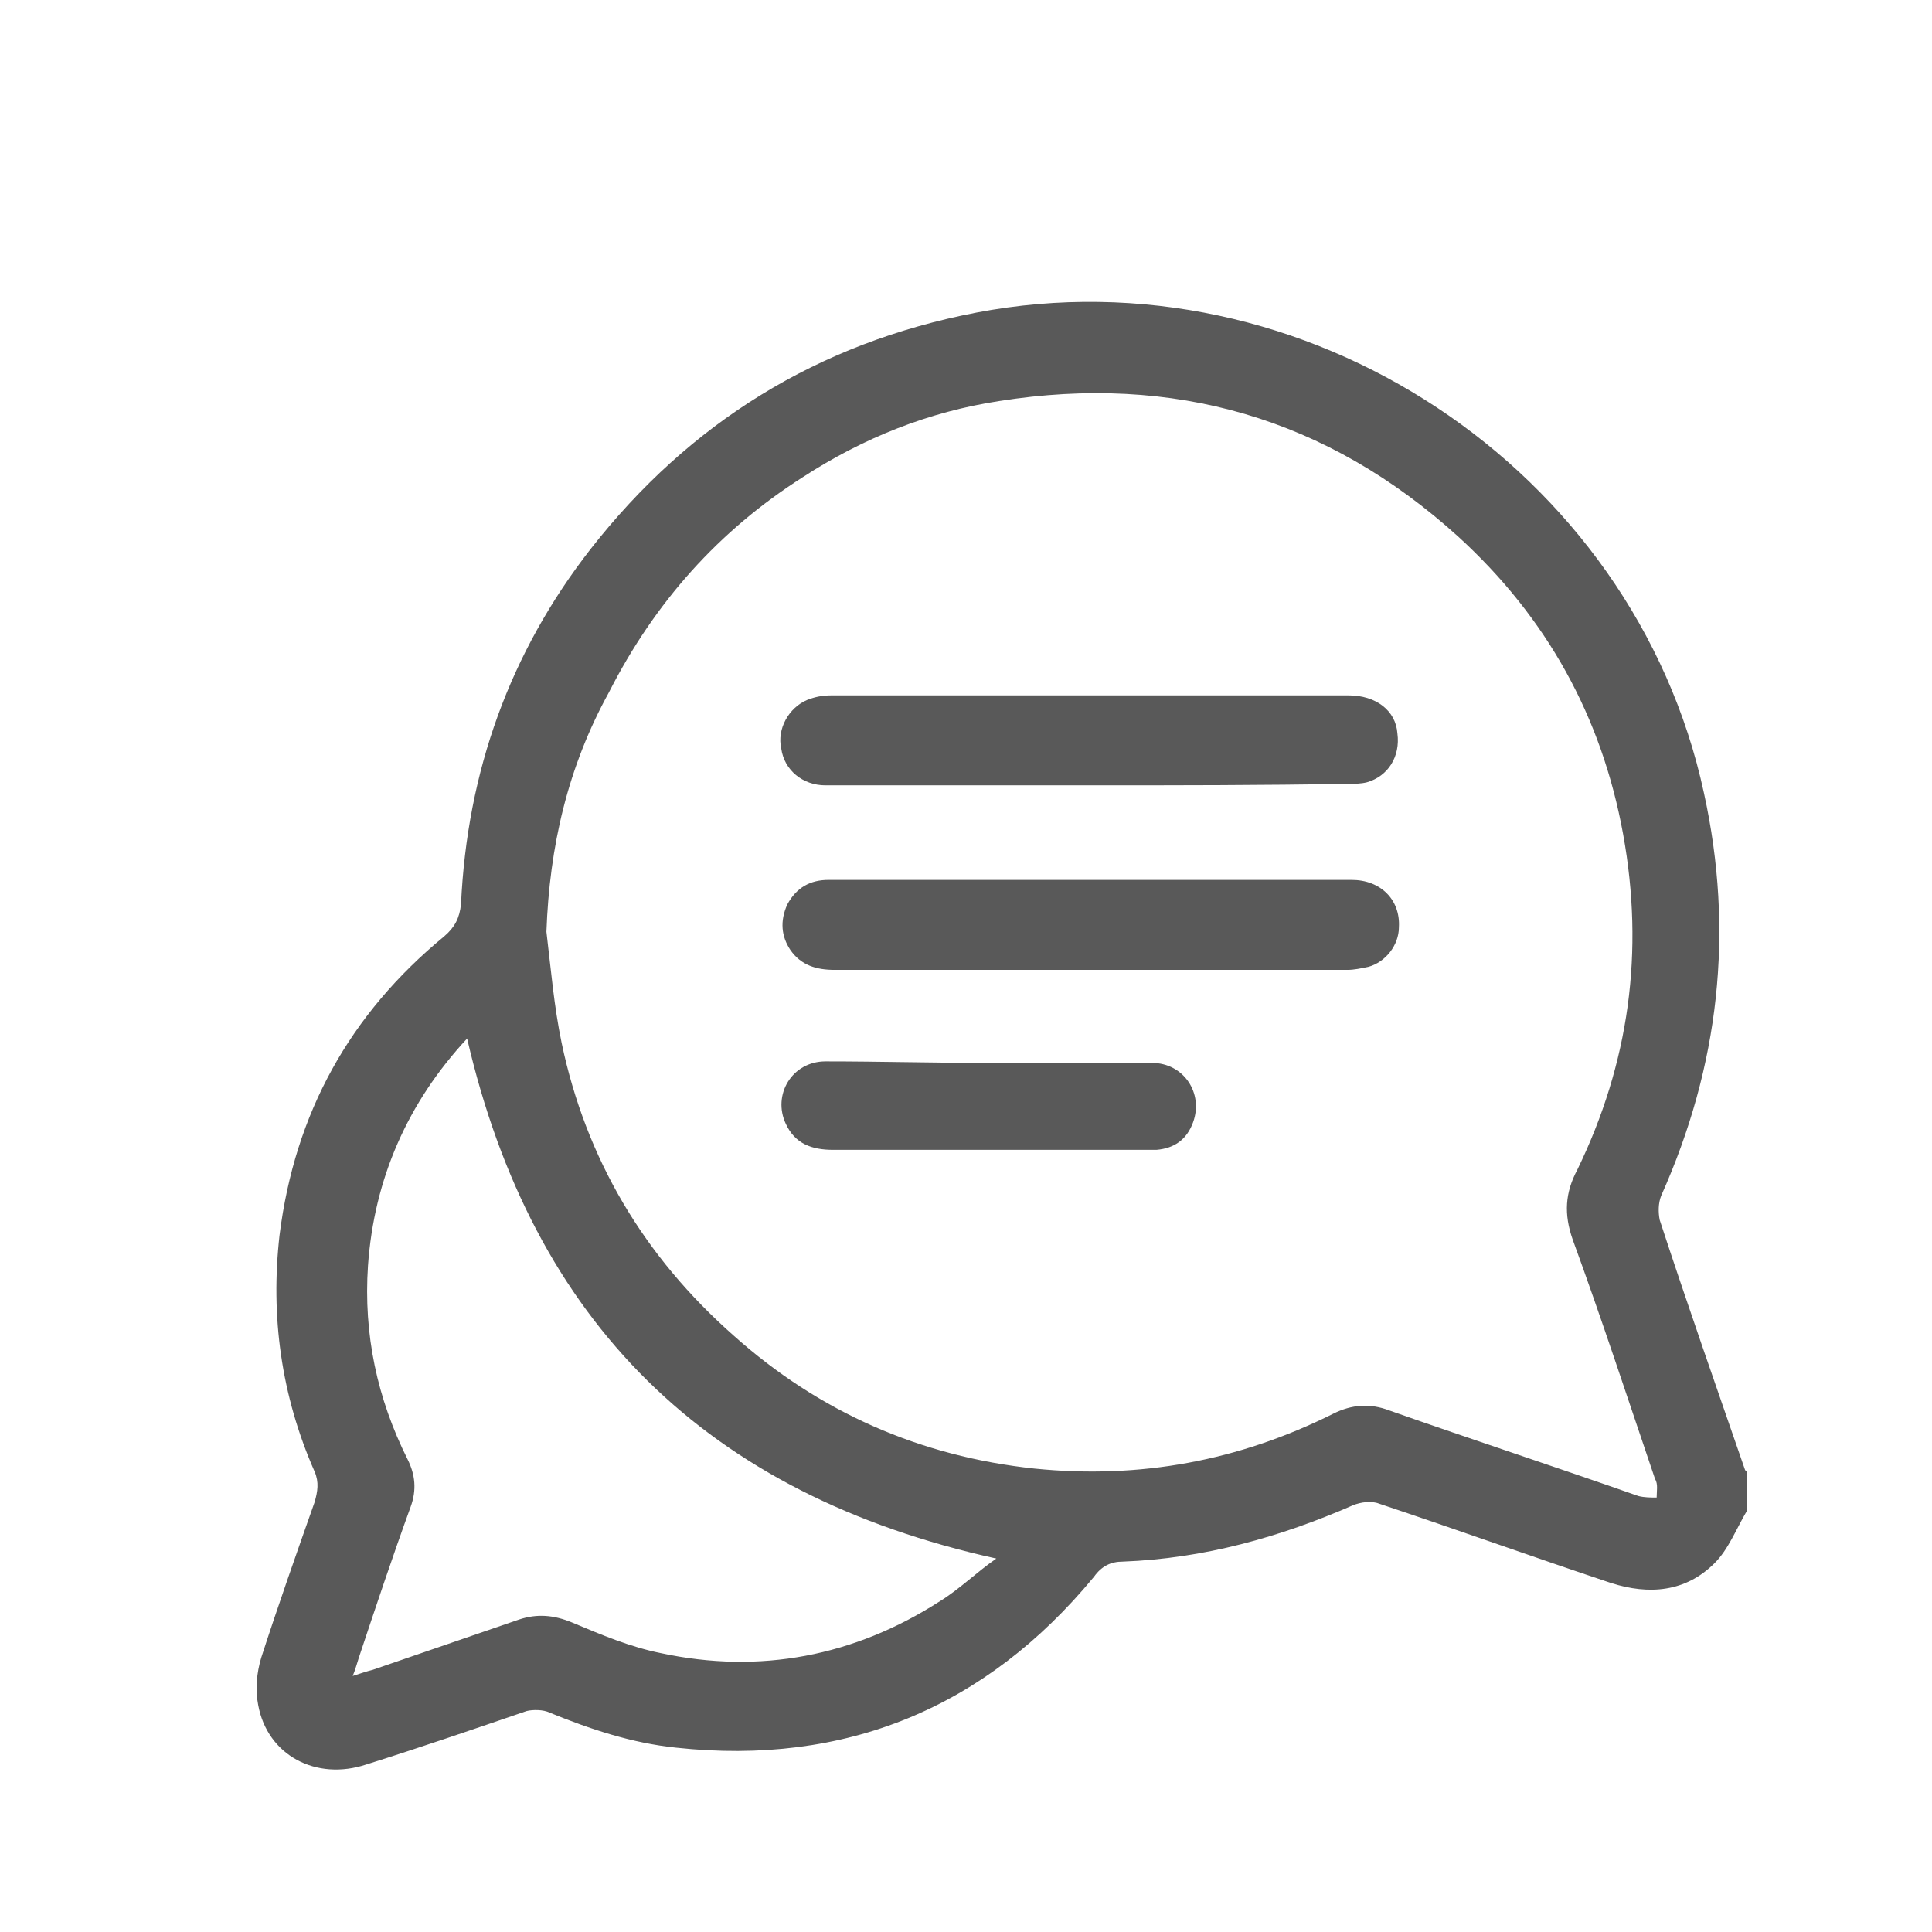
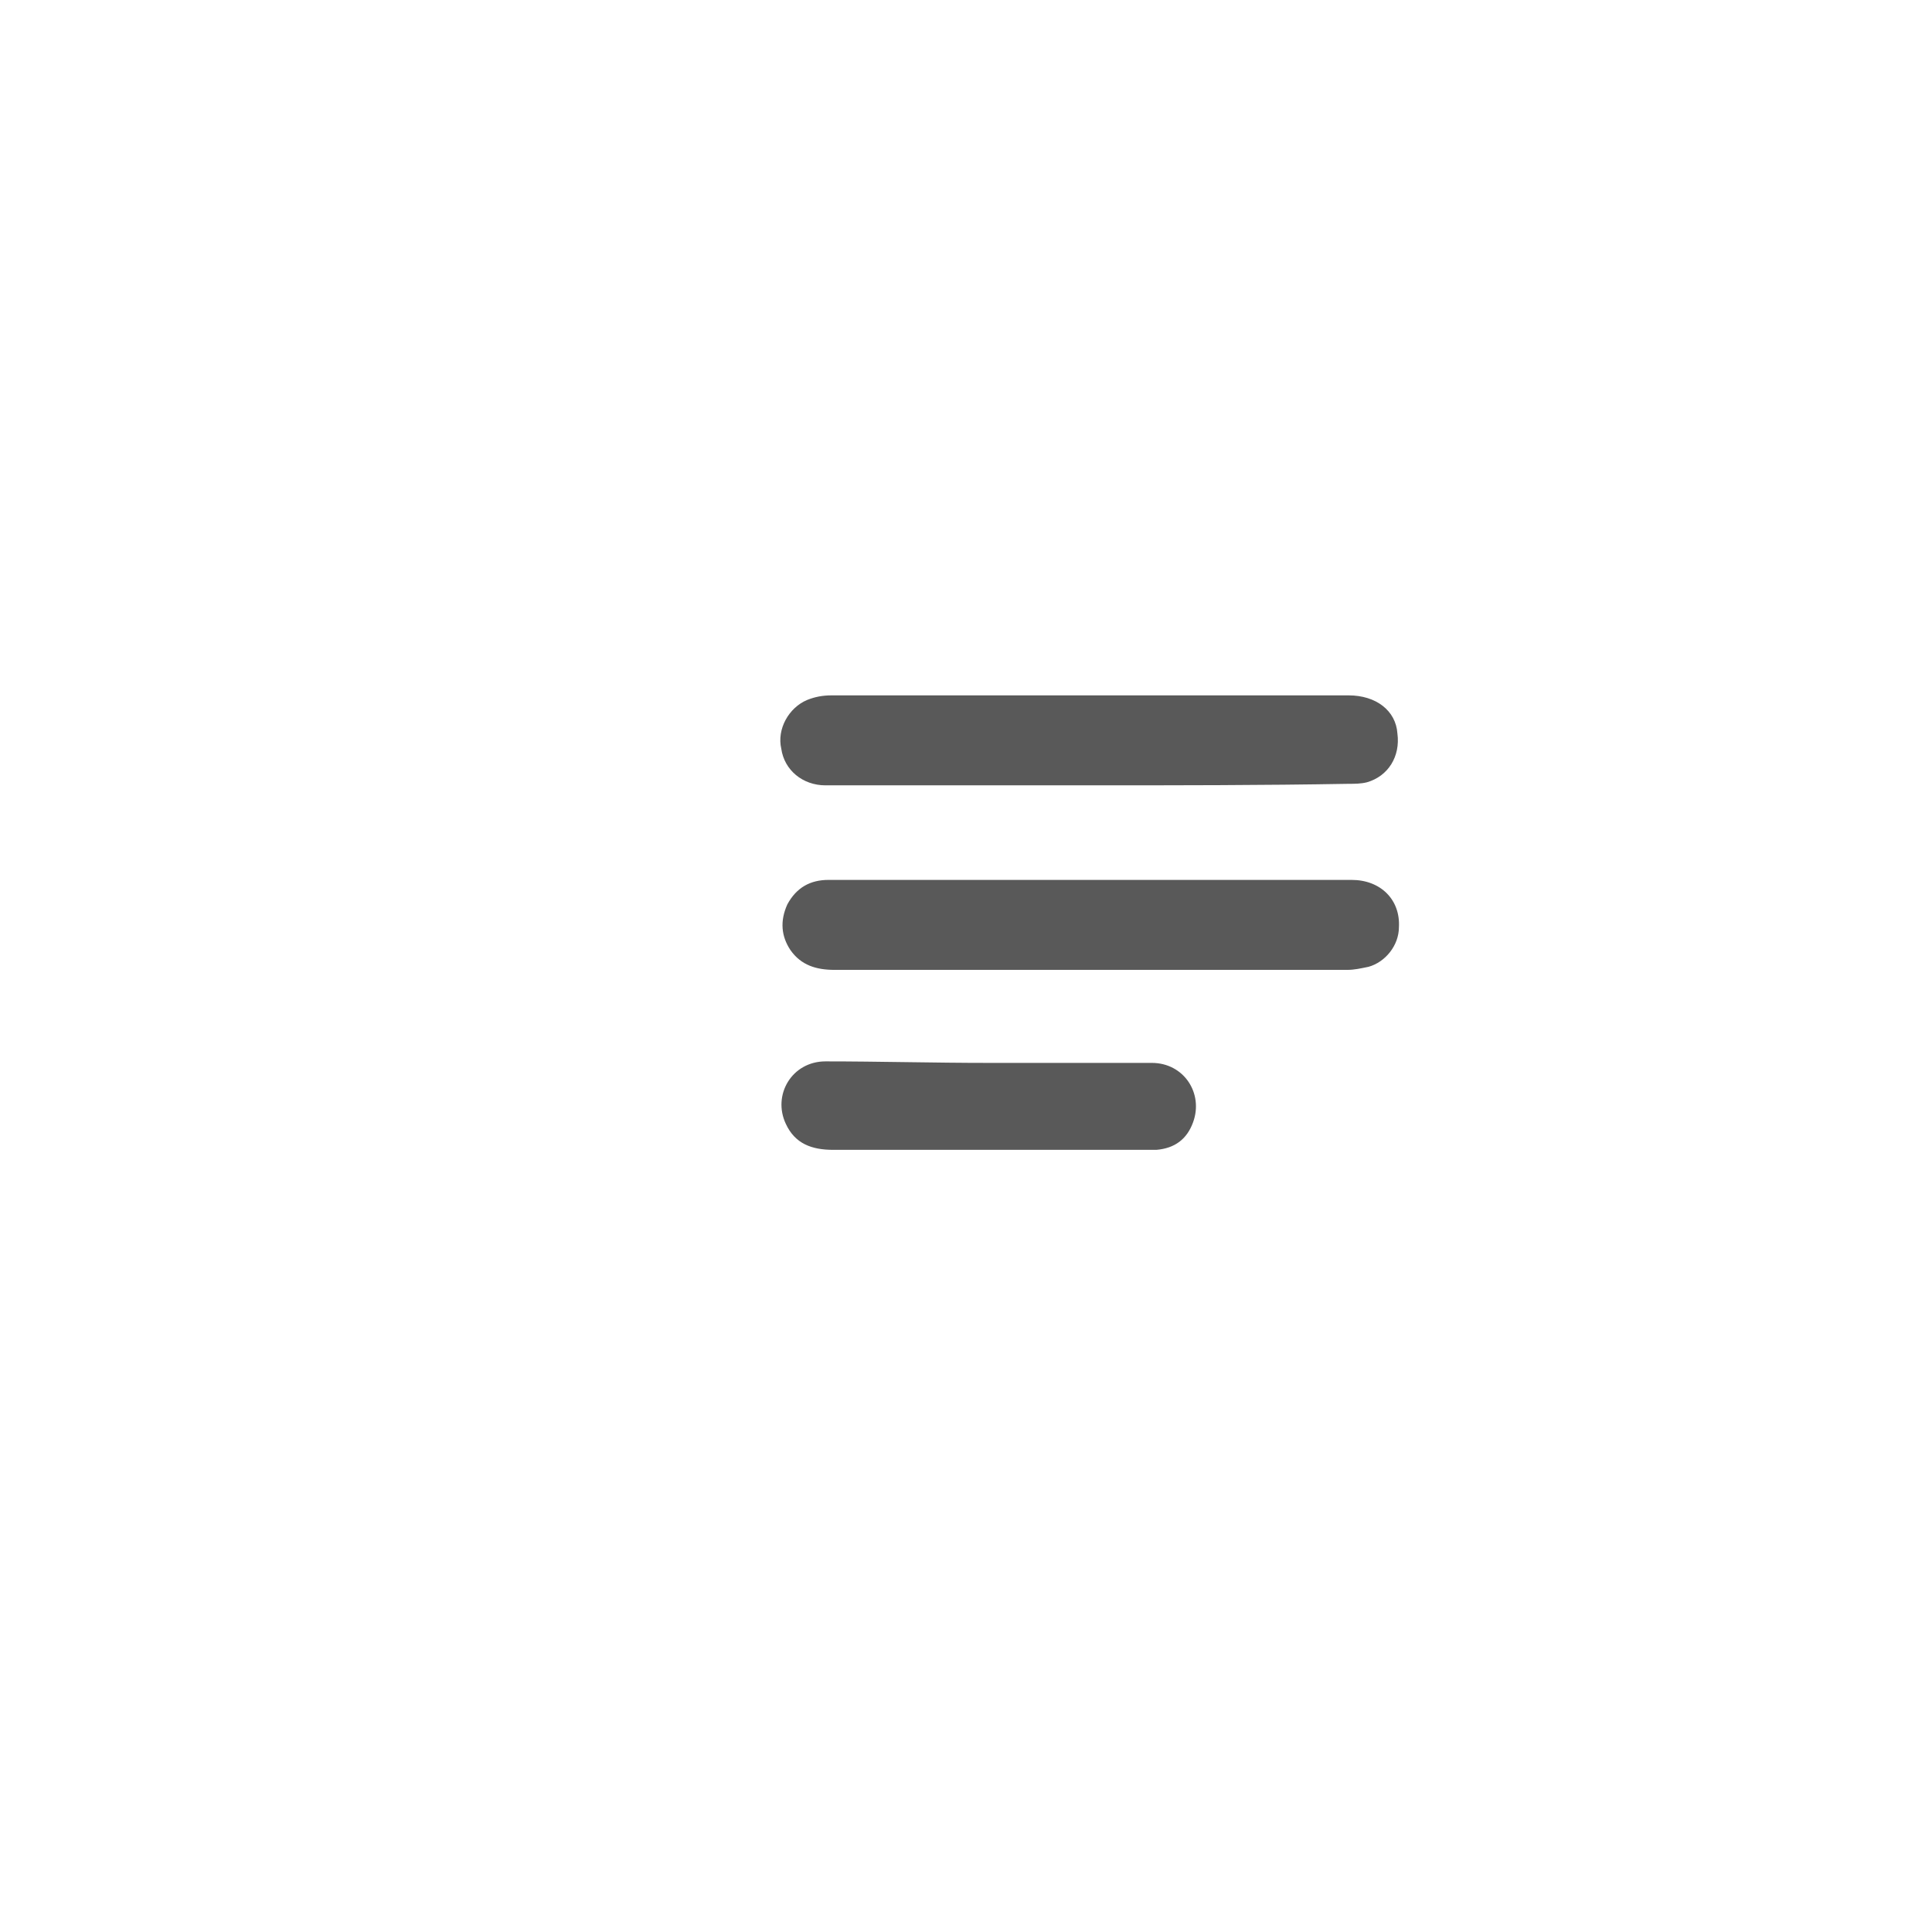
<svg xmlns="http://www.w3.org/2000/svg" width="128" height="128" viewBox="0 0 128 128" fill="none">
  <g filter="url(#filter0_d_2119_1089)">
    <ellipse cx="70.747" cy="57.585" rx="36.197" ry="35.649" fill="white" />
  </g>
  <g filter="url(#filter1_d_2119_1089)">
    <path d="M106.396 97.621L75.683 90.491L97.072 65.811L110.783 88.846V95.427L106.396 97.621Z" fill="white" />
  </g>
  <g filter="url(#filter2_d_2119_1089)">
-     <path d="M115.719 96.126C115.012 97.338 114.507 98.652 113.597 99.561C111.678 101.481 109.253 101.683 106.727 100.875C101.574 99.157 96.522 97.338 91.369 95.621C90.864 95.419 90.156 95.52 89.651 95.722C84.801 97.844 79.749 99.258 74.394 99.46C73.586 99.46 72.98 99.763 72.475 100.471C65.301 109.16 56.005 112.999 44.79 111.787C41.86 111.484 39.132 110.574 36.404 109.463C35.999 109.261 35.292 109.261 34.888 109.362C31.352 110.574 27.815 111.787 24.279 112.898C20.945 114.01 17.711 112.292 17.105 108.958C16.903 107.947 17.004 106.836 17.307 105.826C18.419 102.39 19.631 98.955 20.844 95.52C21.046 94.812 21.147 94.206 20.844 93.499C18.621 88.447 17.913 83.193 18.52 77.838C19.53 69.755 23.168 63.187 29.432 58.034C30.139 57.428 30.442 56.822 30.543 55.912C30.948 47.122 33.777 39.241 39.132 32.37C45.699 23.984 54.187 18.73 64.695 16.709C86.418 12.566 108.242 27.015 112.89 48.536C114.911 57.731 113.901 66.623 110.061 75.211C109.859 75.716 109.859 76.322 109.96 76.827C111.779 82.385 113.699 87.841 115.618 93.398L115.719 93.499C115.719 94.408 115.719 95.216 115.719 96.126ZM36.202 57.731C36.505 60.257 36.707 62.682 37.212 65.107C38.828 72.786 42.668 79.252 48.629 84.506C54.288 89.558 60.956 92.489 68.534 93.297C75.506 94.004 82.073 92.792 88.338 89.659C89.55 89.053 90.763 88.952 92.076 89.457C97.532 91.377 103.089 93.196 108.546 95.115C108.95 95.216 109.354 95.216 109.758 95.216C109.758 94.812 109.859 94.307 109.657 94.004C107.838 88.649 106.121 83.395 104.201 78.141C103.595 76.423 103.696 75.009 104.504 73.493C107.939 66.42 108.95 59.044 107.535 51.264C106.121 43.484 102.483 36.917 96.623 31.562C87.933 23.681 77.729 20.751 66.21 22.569C61.562 23.277 57.218 24.994 53.176 27.621C47.619 31.158 43.375 35.907 40.344 41.868C37.616 46.819 36.404 52.073 36.202 57.731ZM30.948 64.804C27.007 69.047 24.784 74.099 24.38 79.859C24.077 84.405 24.986 88.649 27.007 92.691C27.512 93.701 27.613 94.711 27.209 95.823C25.997 99.157 24.885 102.491 23.774 105.826C23.673 106.129 23.572 106.533 23.37 107.038C23.976 106.836 24.279 106.735 24.683 106.634C27.916 105.523 31.15 104.411 34.383 103.3C35.595 102.896 36.707 102.997 37.919 103.502C39.839 104.31 41.759 105.118 43.779 105.523C50.347 106.937 56.611 105.725 62.27 102.087C63.583 101.279 64.695 100.167 66.008 99.258C46.811 95.014 35.292 83.597 30.948 64.804Z" fill="#595959" />
-   </g>
+     </g>
  <g filter="url(#filter3_d_2119_1089)">
    <path d="M72.172 48.031C66.311 48.031 60.552 48.031 54.692 48.031C53.176 48.031 51.964 47.021 51.762 45.606C51.459 44.293 52.267 42.878 53.479 42.373C53.984 42.171 54.49 42.07 55.096 42.07C66.513 42.07 77.931 42.07 89.348 42.07C91.167 42.07 92.48 43.08 92.582 44.596C92.784 46.111 91.975 47.425 90.561 47.829C90.156 47.93 89.752 47.93 89.348 47.93C83.589 48.031 77.931 48.031 72.172 48.031Z" fill="#595959" />
  </g>
  <g filter="url(#filter4_d_2119_1089)">
    <path d="M72.272 54.296C78.032 54.296 83.791 54.296 89.55 54.296C91.47 54.296 92.784 55.609 92.682 57.428C92.682 58.64 91.773 59.752 90.662 60.055C90.156 60.156 89.752 60.257 89.247 60.257C77.931 60.257 66.614 60.257 55.298 60.257C54.086 60.257 53.075 59.954 52.368 58.944C51.762 58.034 51.661 57.024 52.166 55.912C52.772 54.801 53.681 54.296 54.894 54.296C58.026 54.296 61.057 54.296 64.189 54.296C66.816 54.296 69.544 54.296 72.272 54.296Z" fill="#595959" />
  </g>
  <g filter="url(#filter5_d_2119_1089)">
    <path d="M65.503 66.42C69.141 66.42 72.677 66.42 76.314 66.42C78.436 66.42 79.75 68.441 79.042 70.361C78.638 71.472 77.83 72.079 76.617 72.18C76.314 72.18 76.011 72.18 75.708 72.18C68.837 72.18 62.068 72.18 55.197 72.18C53.782 72.18 52.671 71.775 52.065 70.462C51.156 68.542 52.469 66.319 54.692 66.319C58.228 66.319 61.866 66.42 65.503 66.42Z" fill="#595959" />
  </g>
  <defs>
    <filter id="filter0_d_2119_1089" x="30.55" y="21.936" width="80.394" height="79.297" filterUnits="userSpaceOnUse" color-interpolation-filters="sRGB">
      <feFlood flood-opacity="0" result="BackgroundImageFix" />
      <feColorMatrix in="SourceAlpha" type="matrix" values="0 0 0 0 0 0 0 0 0 0 0 0 0 0 0 0 0 0 127 0" result="hardAlpha" />
      <feOffset dy="4" />
      <feGaussianBlur stdDeviation="2" />
      <feComposite in2="hardAlpha" operator="out" />
      <feColorMatrix type="matrix" values="0 0 0 0 0 0 0 0 0 0 0 0 0 0 0 0 0 0 0.1 0" />
      <feBlend mode="normal" in2="BackgroundImageFix" result="effect1_dropShadow_2119_1089" />
      <feBlend mode="normal" in="SourceGraphic" in2="effect1_dropShadow_2119_1089" result="shape" />
    </filter>
    <filter id="filter1_d_2119_1089" x="71.683" y="65.811" width="43.1" height="39.81" filterUnits="userSpaceOnUse" color-interpolation-filters="sRGB">
      <feFlood flood-opacity="0" result="BackgroundImageFix" />
      <feColorMatrix in="SourceAlpha" type="matrix" values="0 0 0 0 0 0 0 0 0 0 0 0 0 0 0 0 0 0 127 0" result="hardAlpha" />
      <feOffset dy="4" />
      <feGaussianBlur stdDeviation="2" />
      <feComposite in2="hardAlpha" operator="out" />
      <feColorMatrix type="matrix" values="0 0 0 0 0 0 0 0 0 0 0 0 0 0 0 0 0 0 0.1 0" />
      <feBlend mode="normal" in2="BackgroundImageFix" result="effect1_dropShadow_2119_1089" />
      <feBlend mode="normal" in="SourceGraphic" in2="effect1_dropShadow_2119_1089" result="shape" />
    </filter>
    <filter id="filter2_d_2119_1089" x="13" y="16" width="106.719" height="105.236" filterUnits="userSpaceOnUse" color-interpolation-filters="sRGB">
      <feFlood flood-opacity="0" result="BackgroundImageFix" />
      <feColorMatrix in="SourceAlpha" type="matrix" values="0 0 0 0 0 0 0 0 0 0 0 0 0 0 0 0 0 0 127 0" result="hardAlpha" />
      <feOffset dy="4" />
      <feGaussianBlur stdDeviation="2" />
      <feComposite in2="hardAlpha" operator="out" />
      <feColorMatrix type="matrix" values="0 0 0 0 0 0 0 0 0 0 0 0 0 0 0 0 0 0 0.1 0" />
      <feBlend mode="normal" in2="BackgroundImageFix" result="effect1_dropShadow_2119_1089" />
      <feBlend mode="normal" in="SourceGraphic" in2="effect1_dropShadow_2119_1089" result="shape" />
    </filter>
    <filter id="filter3_d_2119_1089" x="47.698" y="42.07" width="48.915" height="13.961" filterUnits="userSpaceOnUse" color-interpolation-filters="sRGB">
      <feFlood flood-opacity="0" result="BackgroundImageFix" />
      <feColorMatrix in="SourceAlpha" type="matrix" values="0 0 0 0 0 0 0 0 0 0 0 0 0 0 0 0 0 0 127 0" result="hardAlpha" />
      <feOffset dy="4" />
      <feGaussianBlur stdDeviation="2" />
      <feComposite in2="hardAlpha" operator="out" />
      <feColorMatrix type="matrix" values="0 0 0 0 0 0 0 0 0 0 0 0 0 0 0 0 0 0 0.1 0" />
      <feBlend mode="normal" in2="BackgroundImageFix" result="effect1_dropShadow_2119_1089" />
      <feBlend mode="normal" in="SourceGraphic" in2="effect1_dropShadow_2119_1089" result="shape" />
    </filter>
    <filter id="filter4_d_2119_1089" x="47.842" y="54.296" width="48.846" height="13.961" filterUnits="userSpaceOnUse" color-interpolation-filters="sRGB">
      <feFlood flood-opacity="0" result="BackgroundImageFix" />
      <feColorMatrix in="SourceAlpha" type="matrix" values="0 0 0 0 0 0 0 0 0 0 0 0 0 0 0 0 0 0 127 0" result="hardAlpha" />
      <feOffset dy="4" />
      <feGaussianBlur stdDeviation="2" />
      <feComposite in2="hardAlpha" operator="out" />
      <feColorMatrix type="matrix" values="0 0 0 0 0 0 0 0 0 0 0 0 0 0 0 0 0 0 0.1 0" />
      <feBlend mode="normal" in2="BackgroundImageFix" result="effect1_dropShadow_2119_1089" />
      <feBlend mode="normal" in="SourceGraphic" in2="effect1_dropShadow_2119_1089" result="shape" />
    </filter>
    <filter id="filter5_d_2119_1089" x="47.773" y="66.319" width="35.461" height="13.86" filterUnits="userSpaceOnUse" color-interpolation-filters="sRGB">
      <feFlood flood-opacity="0" result="BackgroundImageFix" />
      <feColorMatrix in="SourceAlpha" type="matrix" values="0 0 0 0 0 0 0 0 0 0 0 0 0 0 0 0 0 0 127 0" result="hardAlpha" />
      <feOffset dy="4" />
      <feGaussianBlur stdDeviation="2" />
      <feComposite in2="hardAlpha" operator="out" />
      <feColorMatrix type="matrix" values="0 0 0 0 0 0 0 0 0 0 0 0 0 0 0 0 0 0 0.1 0" />
      <feBlend mode="normal" in2="BackgroundImageFix" result="effect1_dropShadow_2119_1089" />
      <feBlend mode="normal" in="SourceGraphic" in2="effect1_dropShadow_2119_1089" result="shape" />
    </filter>
  </defs>
</svg>